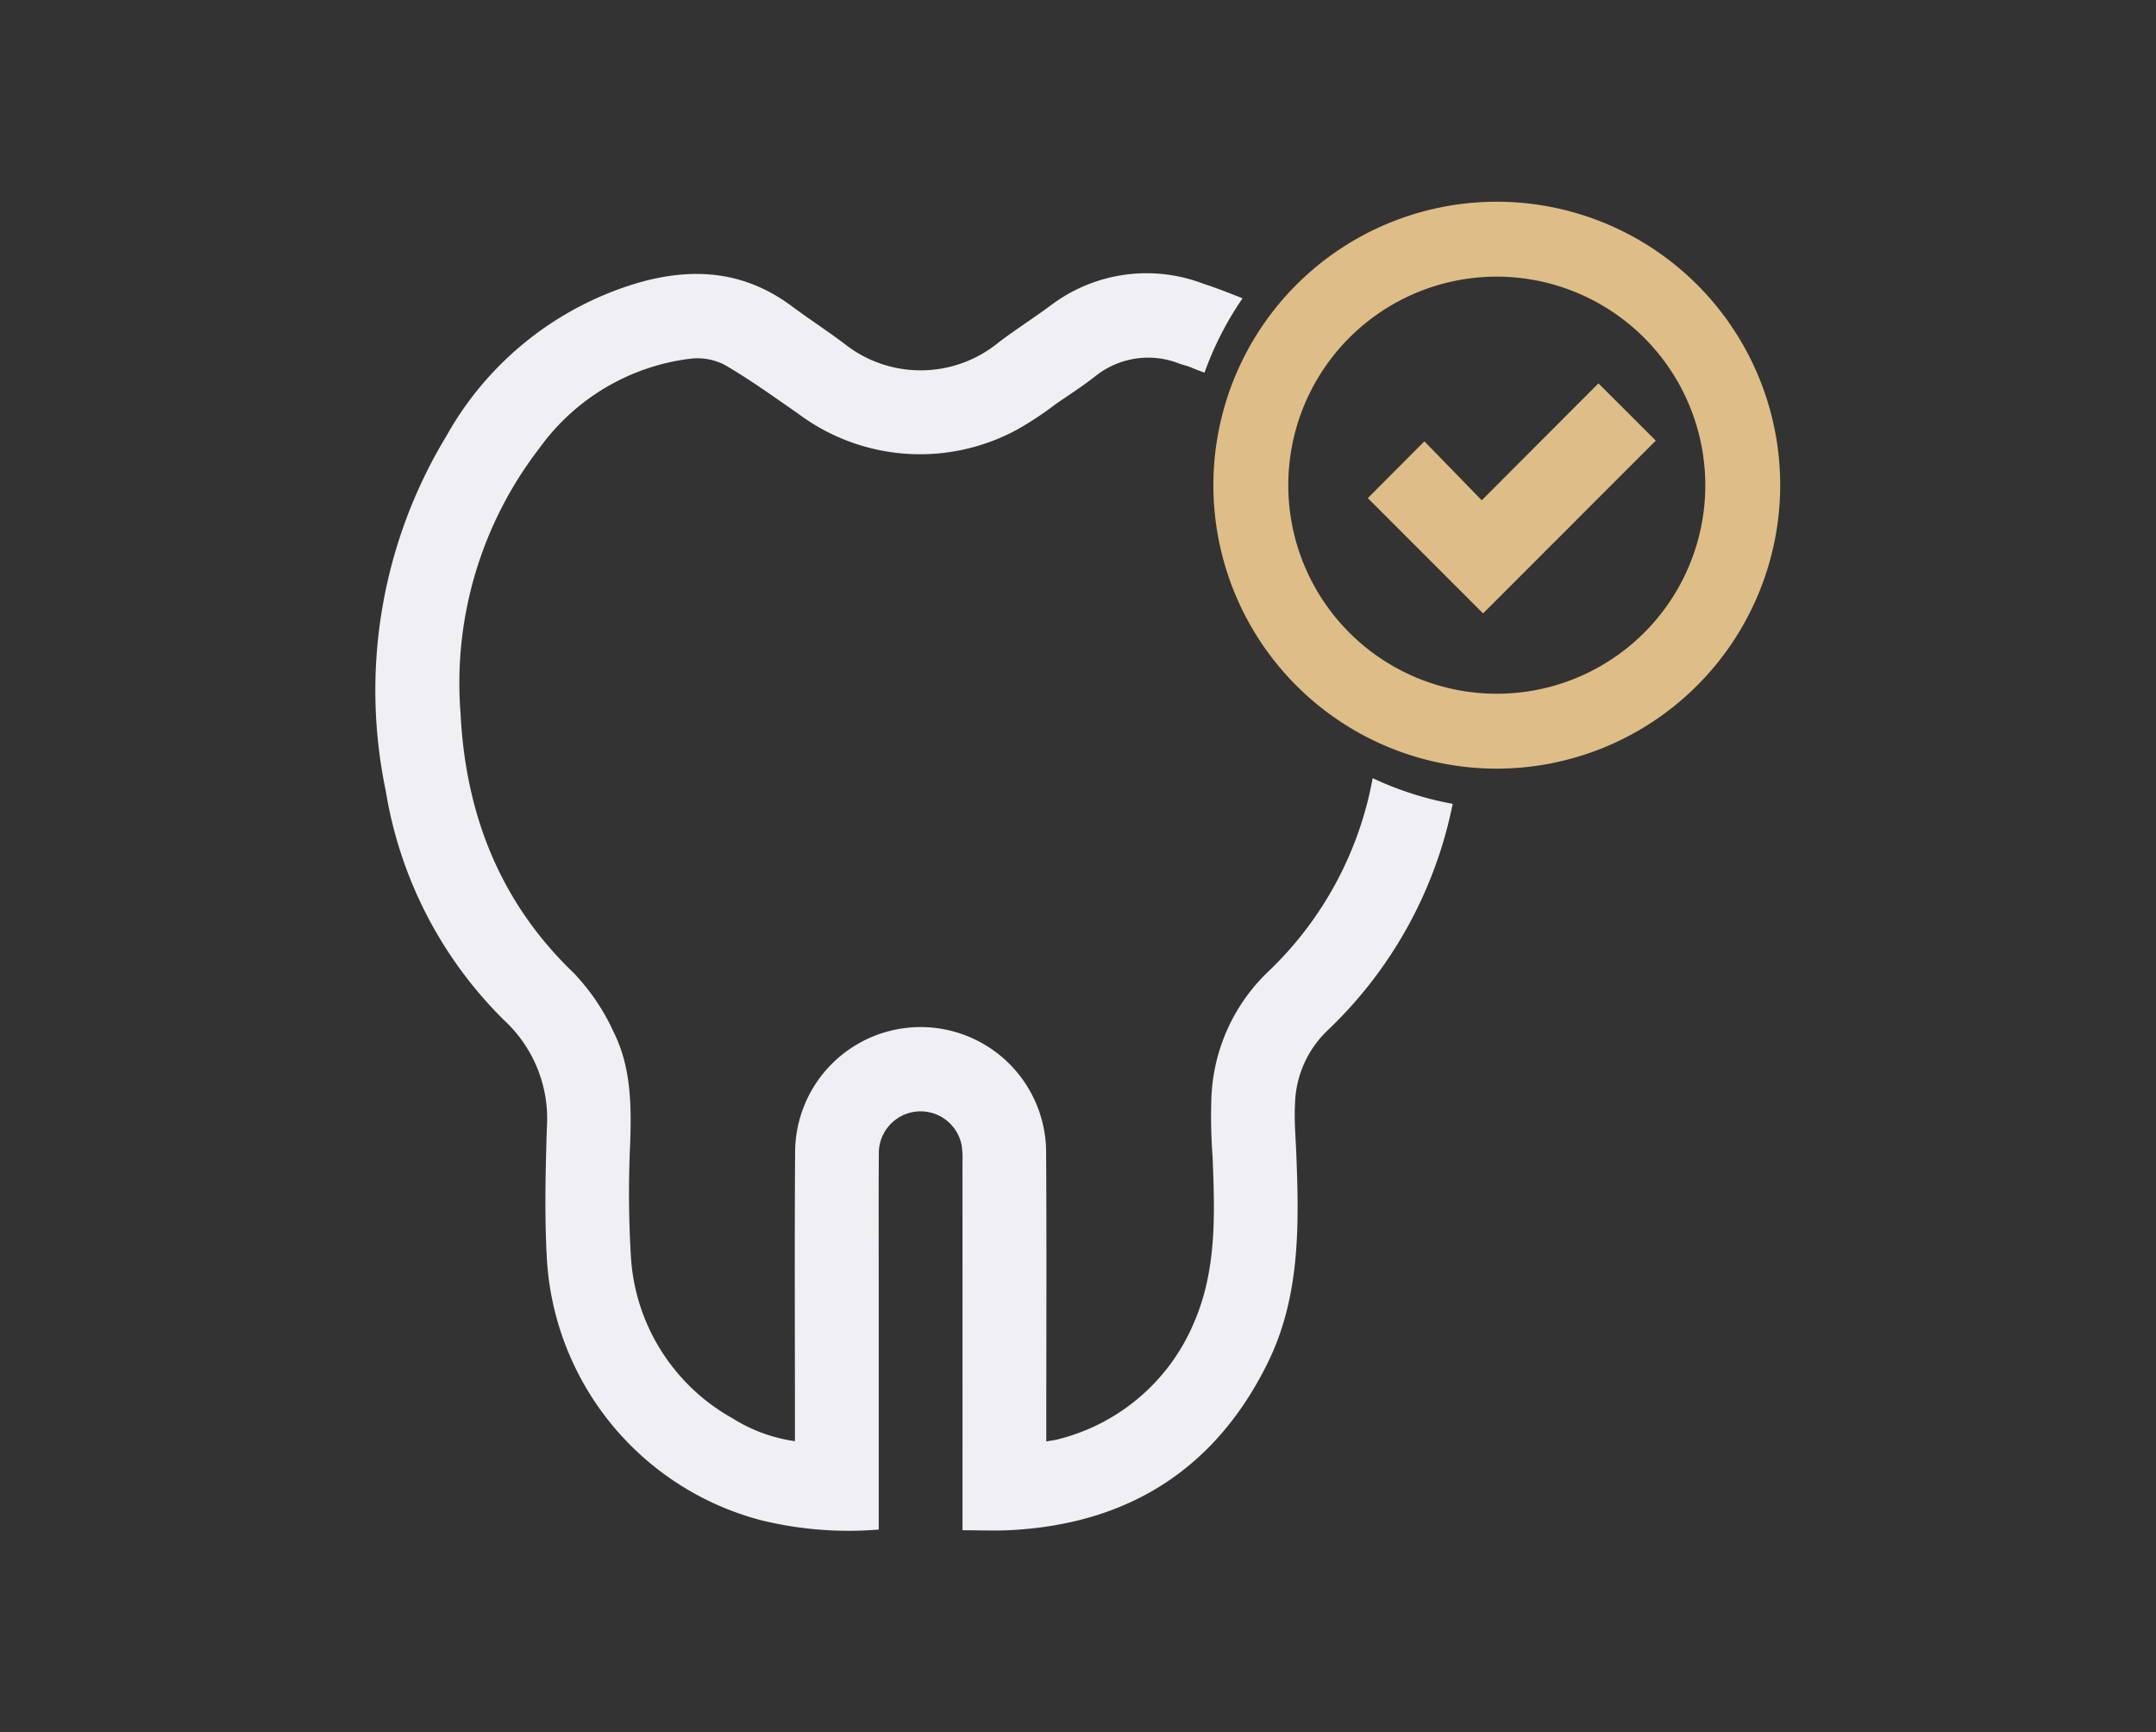
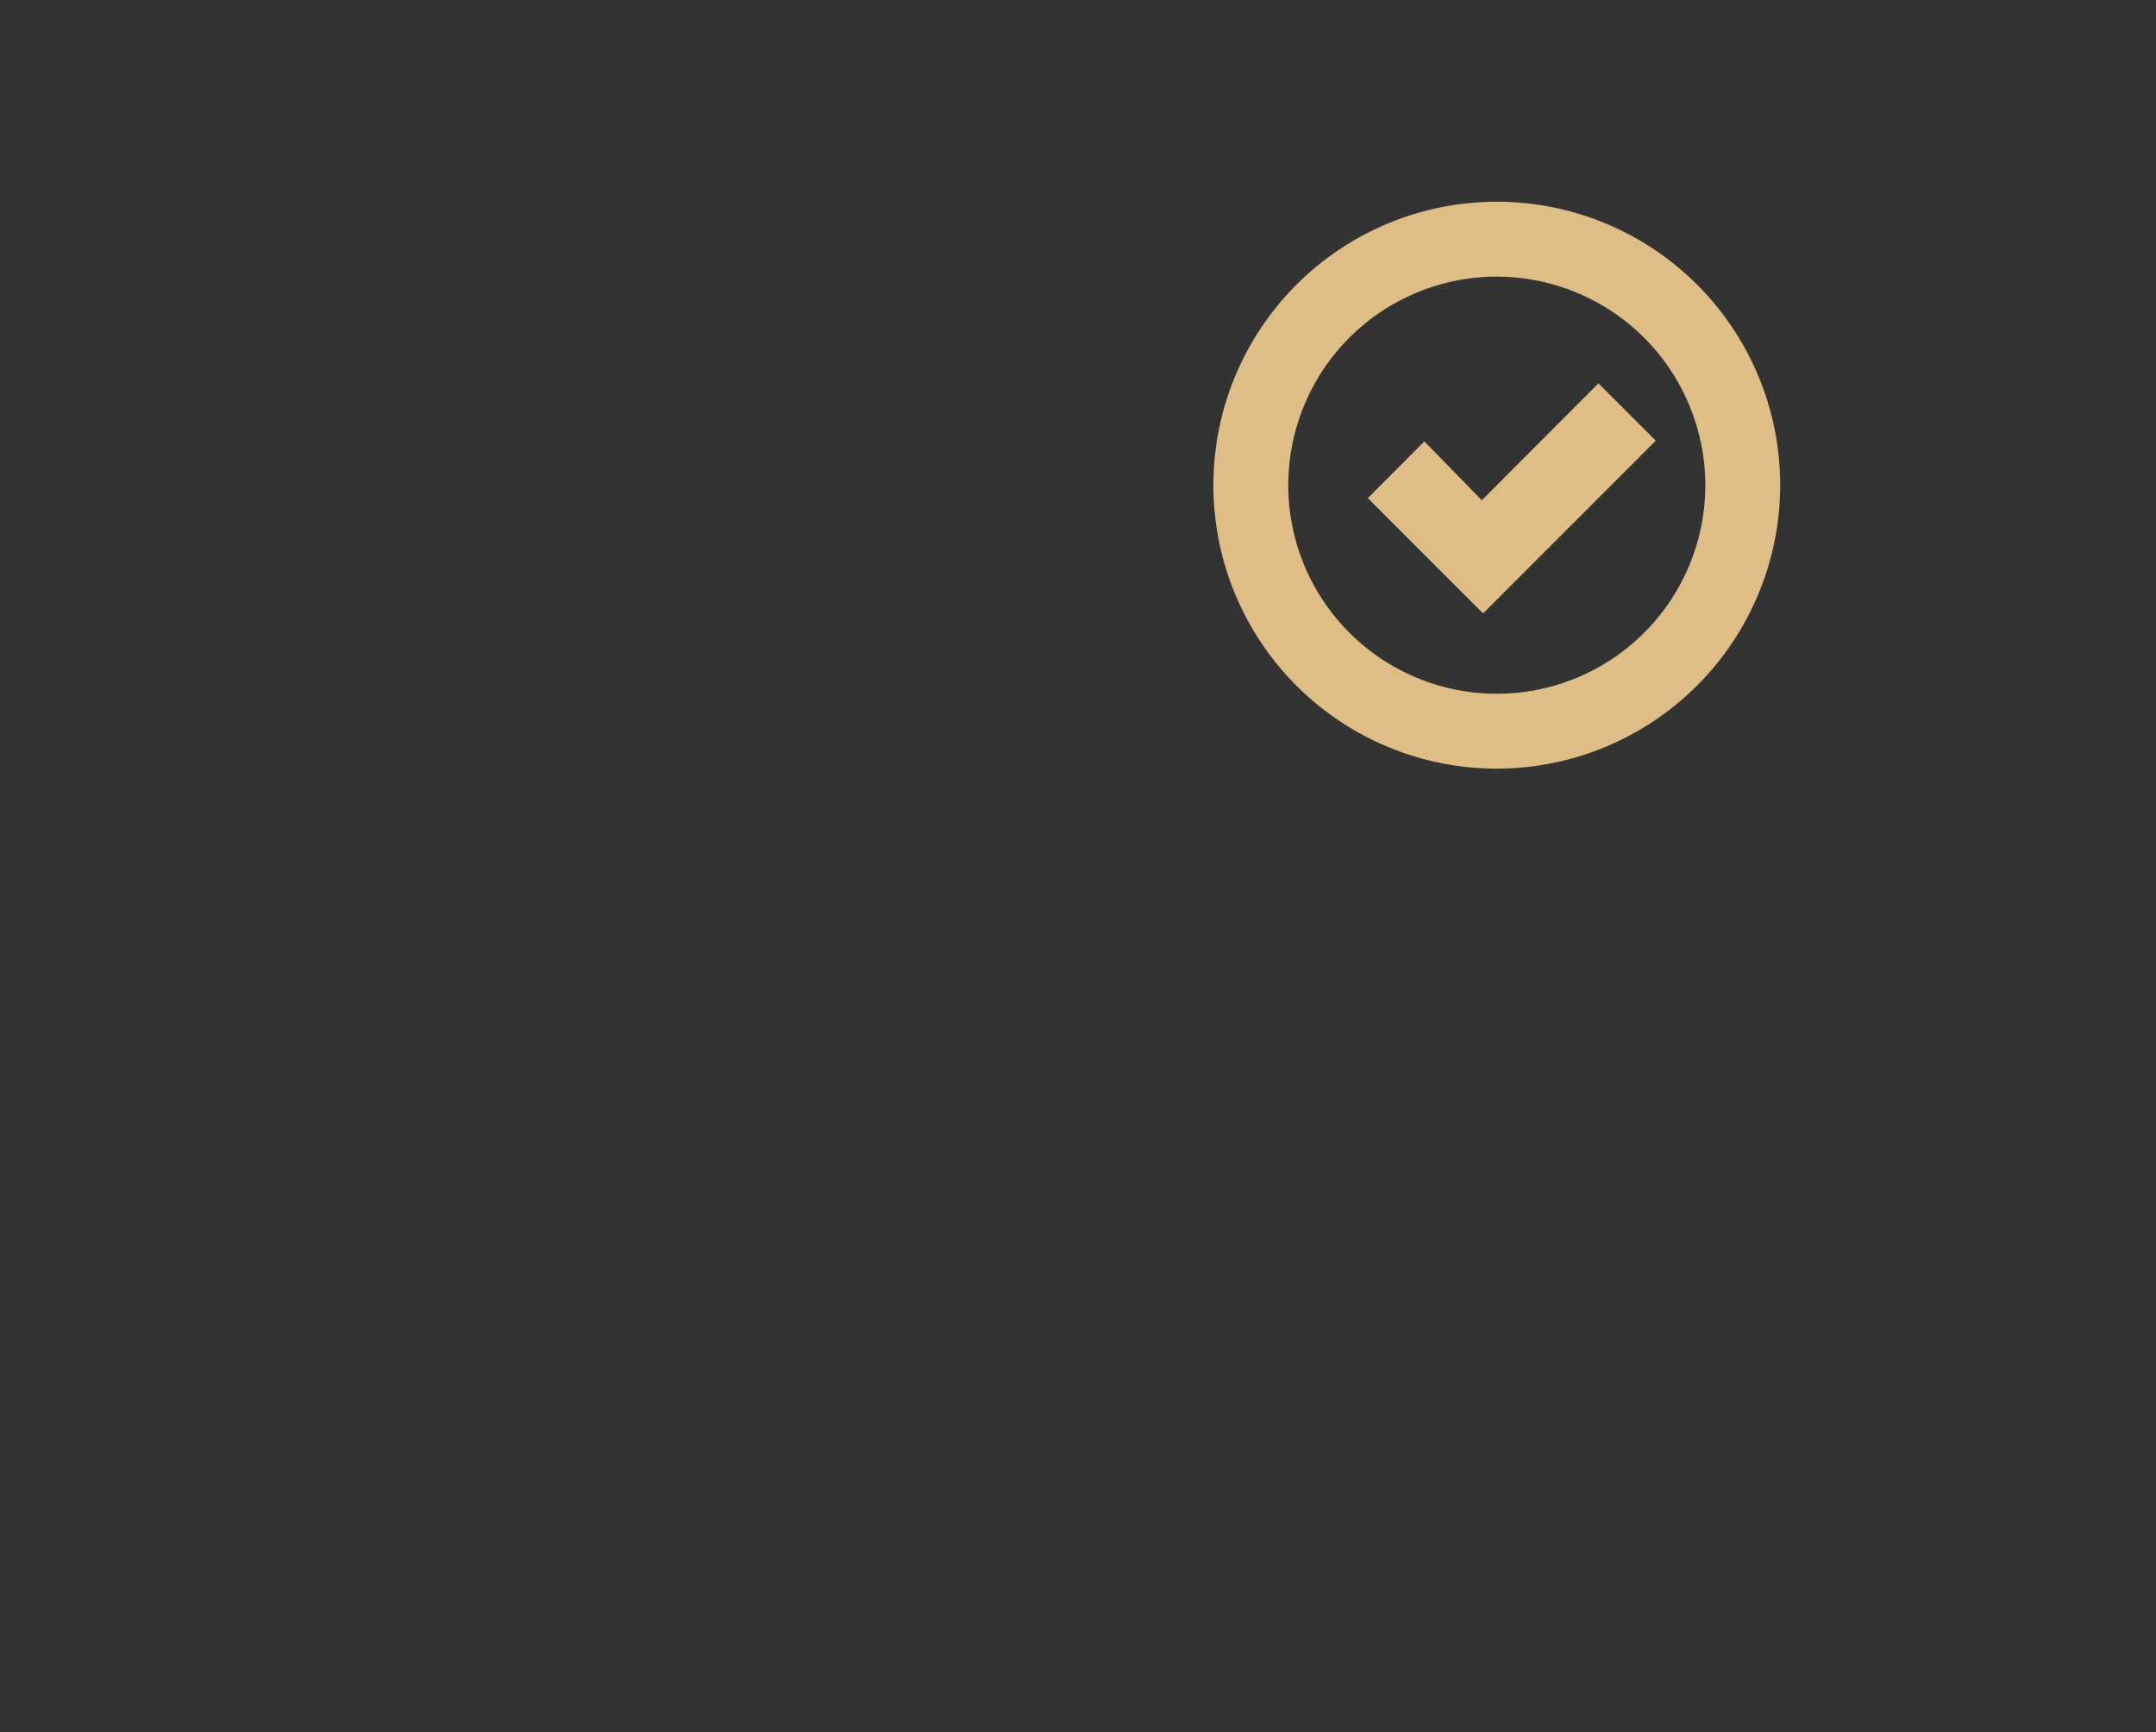
<svg xmlns="http://www.w3.org/2000/svg" viewBox="0 0 143.94 115.629">
  <rect x="0" y="0" width="143.94" height="115.629" fill="#333333" stroke="none" />
  <defs>
    <style>.cls-1{fill:#debe86;}.cls-2{fill:#f0f0f4;}.cls-3{fill:none;}</style>
  </defs>
  <g id="Capa_2" data-name="Capa 2">
    <g id="Capa_1-2" data-name="Capa 1">
      <path class="cls-1" d="M98.926,33.394l7.79-7.805,3.828,3.824-11.53,11.532-7.694-7.696,3.775-3.788Z" />
-       <path class="cls-2" d="M84.635,64.889a12.283,12.283,0,0,0-3.759,8.383,35.447,35.447,0,0,0,.078,3.907c.146,3.764.302,7.548-1.238,11.1a13.355,13.355,0,0,1-9.07,7.793c-.231.065-.475.088-.793.146,0-.41 0-.748,0-1.086-.001-6.058.027-12.116-.011-18.174a8.379,8.379,0,0,0-16.758-.041c-.042,6.058-.011,12.116-.012,18.174-0.0.339,0,.678,0,1.11a10.605,10.605,0,0,1-4.18-1.536,13.261,13.261,0,0,1-6.779-10.932,70.002,70.002,0,0,1-.043-7.346c.09-2.573.071-5.136-1.091-7.474a14.288,14.288,0,0,0-2.684-3.972c-4.946-4.747-7.213-10.634-7.547-17.315a25.669,25.669,0,0,1,5.276-17.725,14.595,14.595,0,0,1,10.055-5.956,3.983,3.983,0,0,1,2.295.406c1.686.978,3.274,2.127,4.881,3.237a13.584,13.584,0,0,0,14.604,1.114,22.036,22.036,0,0,0,2.637-1.74c.896-.613,1.813-1.203,2.664-1.876a5.649,5.649,0,0,1,5.62-.797c.265.086.541.148.795.26.269.119.555.222.84.326a21.714,21.714,0,0,1,2.54-4.963c-.815-.327-1.713-.678-2.639-.982a10.609,10.609,0,0,0-10.164,1.455c-1.147.849-2.357,1.615-3.492,2.479a8.193,8.193,0,0,1-10.336.042c-1.142-.857-2.342-1.635-3.488-2.486-3.184-2.362-6.642-2.601-10.349-1.508A21.689,21.689,0,0,0,29.801,29.107a32.739,32.739,0,0,0-4.047,23.682,27.767,27.767,0,0,0,7.9,15.312,8.938,8.938,0,0,1,2.856,7.168c-.088,2.821-.158,5.652-.015,8.468a19.204,19.204,0,0,0,14.318,17.74,24.536,24.536,0,0,0,7.853.623c0-5.464-0-10.837 0-16.21 0-2.952-.014-5.904.007-8.855a2.789,2.789,0,0,1,5.529-.579,5.731,5.731,0,0,1,.055,1.114q.004,11.699.002,23.397v1.178c1.135,0,2.186.048,3.231-.008,7.835-.418,13.625-4.066,17.122-11.114,2.202-4.438,2.124-9.255,1.93-14.057-.044-1.085-.147-2.176-.084-3.257a7.028,7.028,0,0,1,2.155-4.911,28.631,28.631,0,0,0,8.373-15.141A21.63,21.63,0,0,1,91.643,51.943,23.687,23.687,0,0,1,84.635,64.889Z" />
      <path class="cls-1" d="M99.931,51.308a18.921,18.921,0,1,1,18.92-18.921A18.942,18.942,0,0,1,99.931,51.308Zm0-32.842a13.921,13.921,0,1,0,13.92,13.921A13.937,13.937,0,0,0,99.931,18.466Z" />
      <rect class="cls-3" width="143.94" height="115.629" />
    </g>
  </g>
</svg>